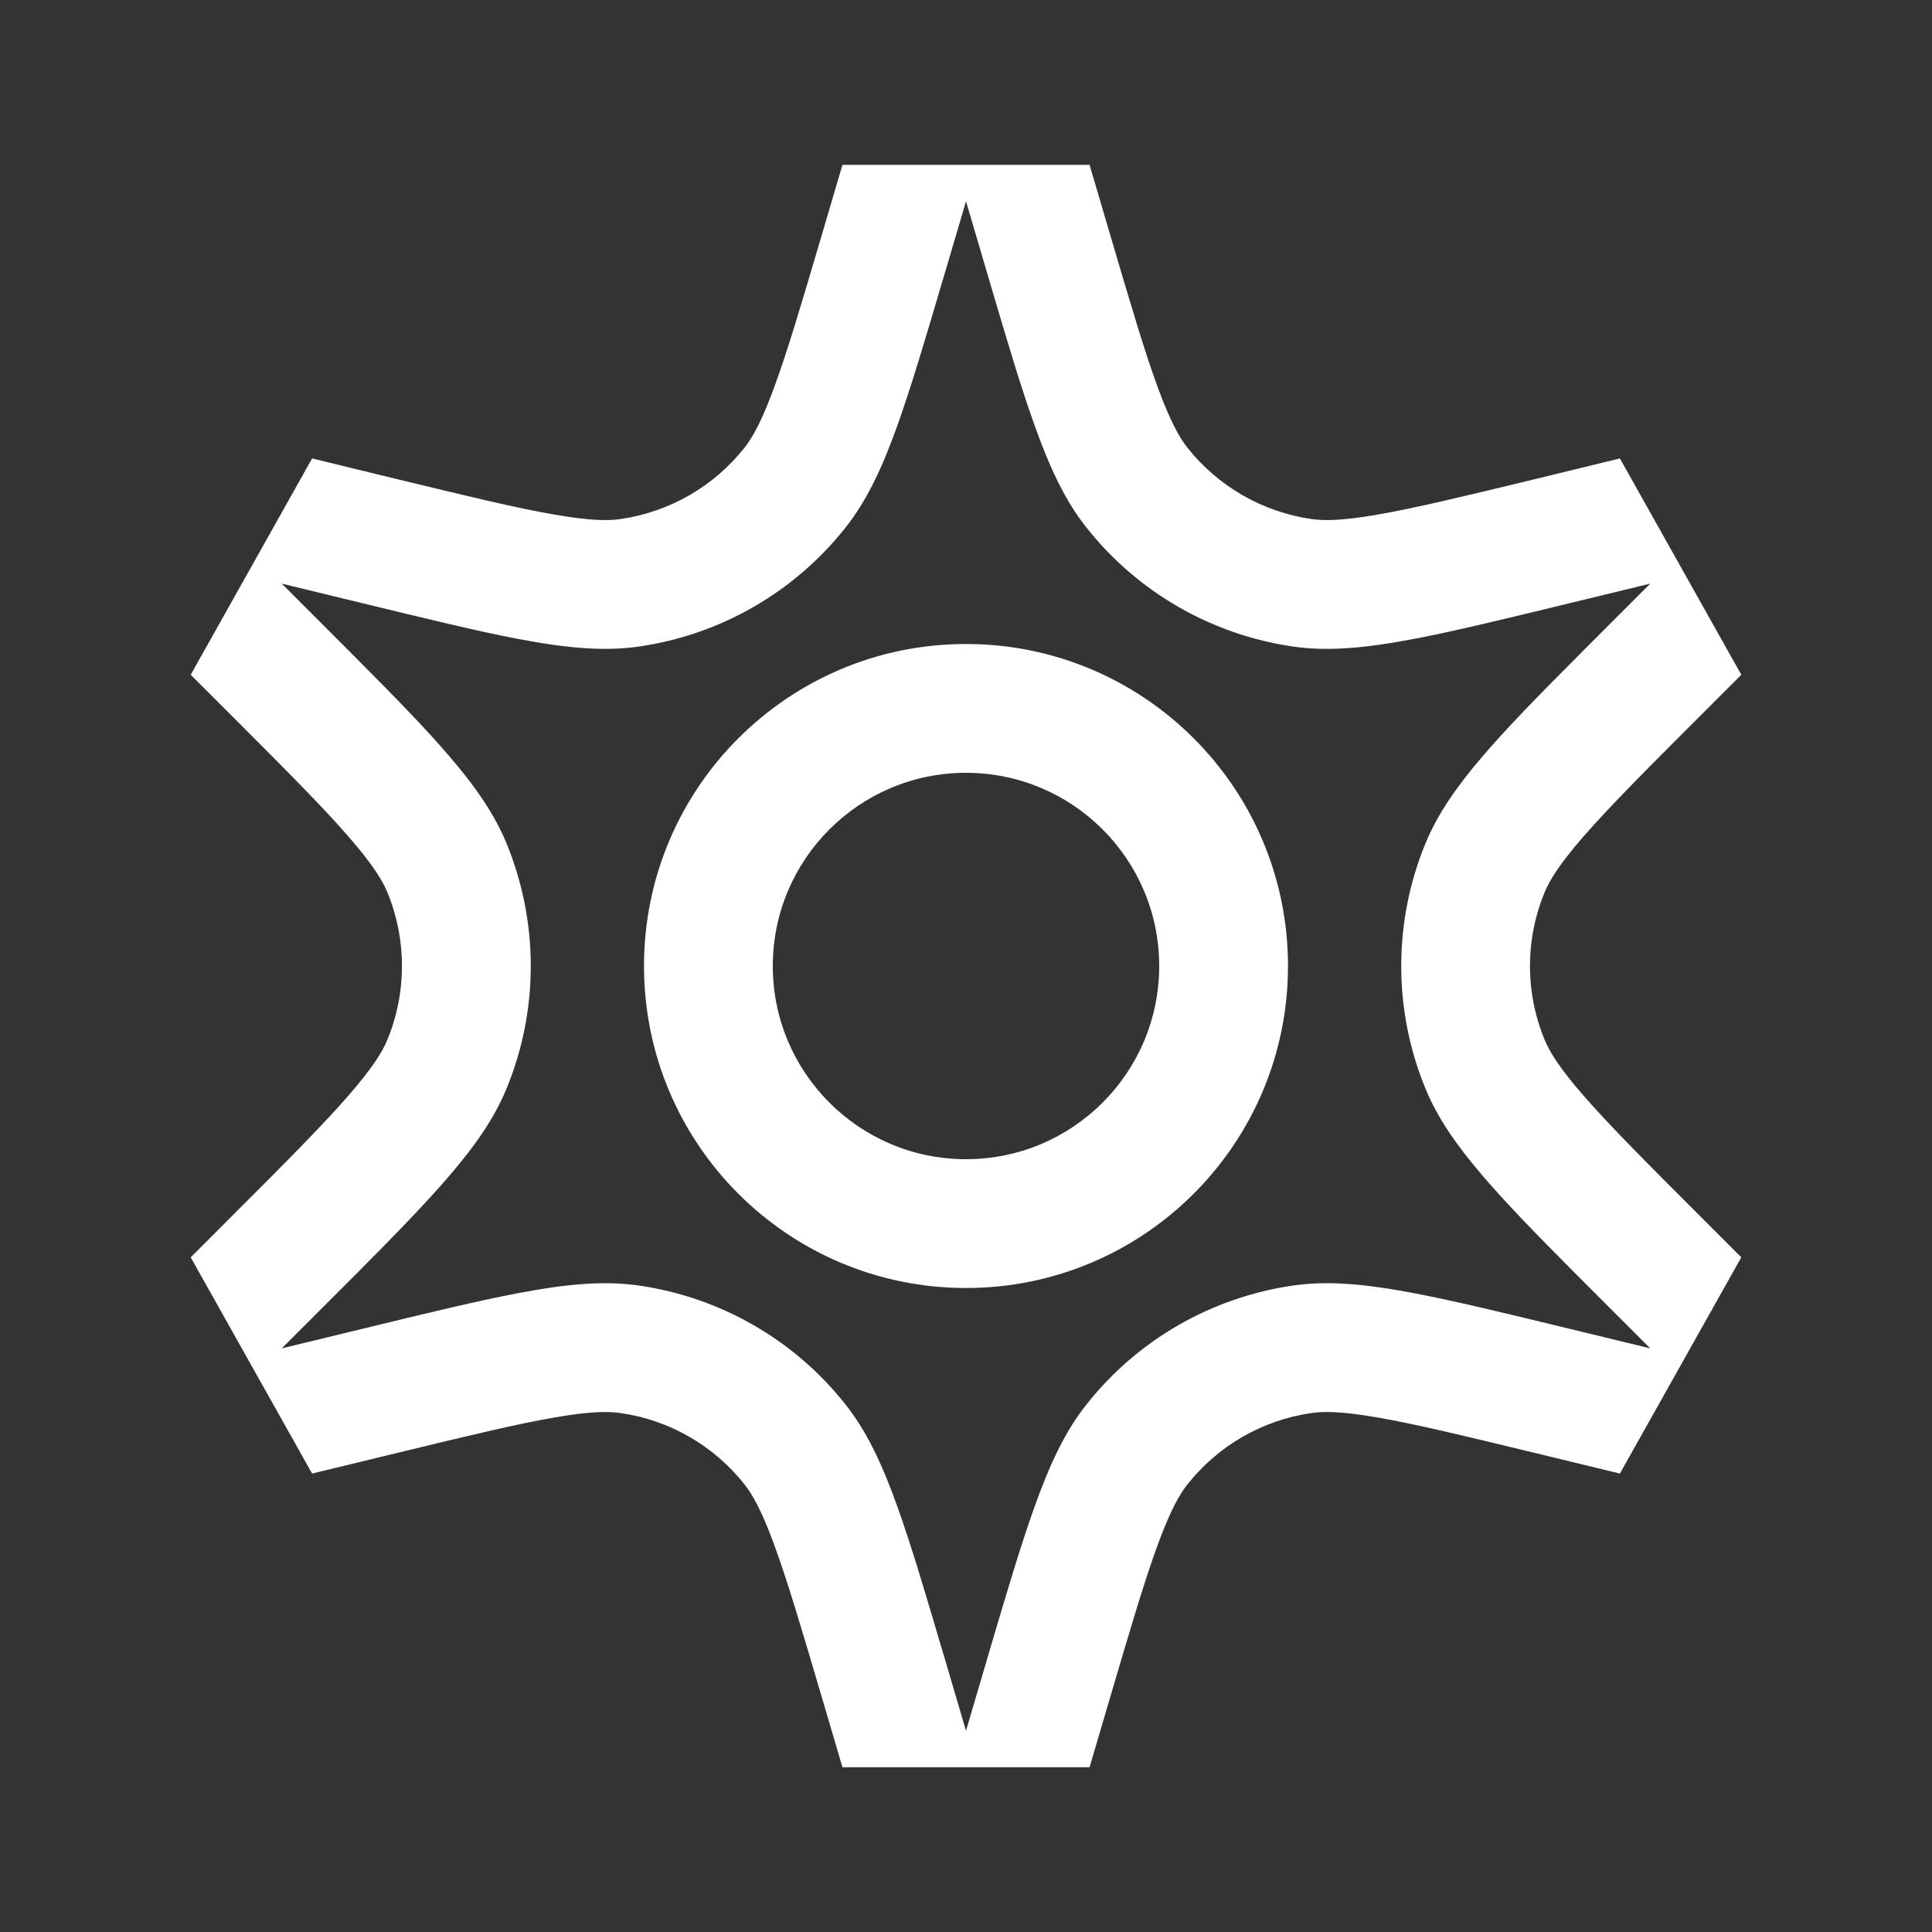
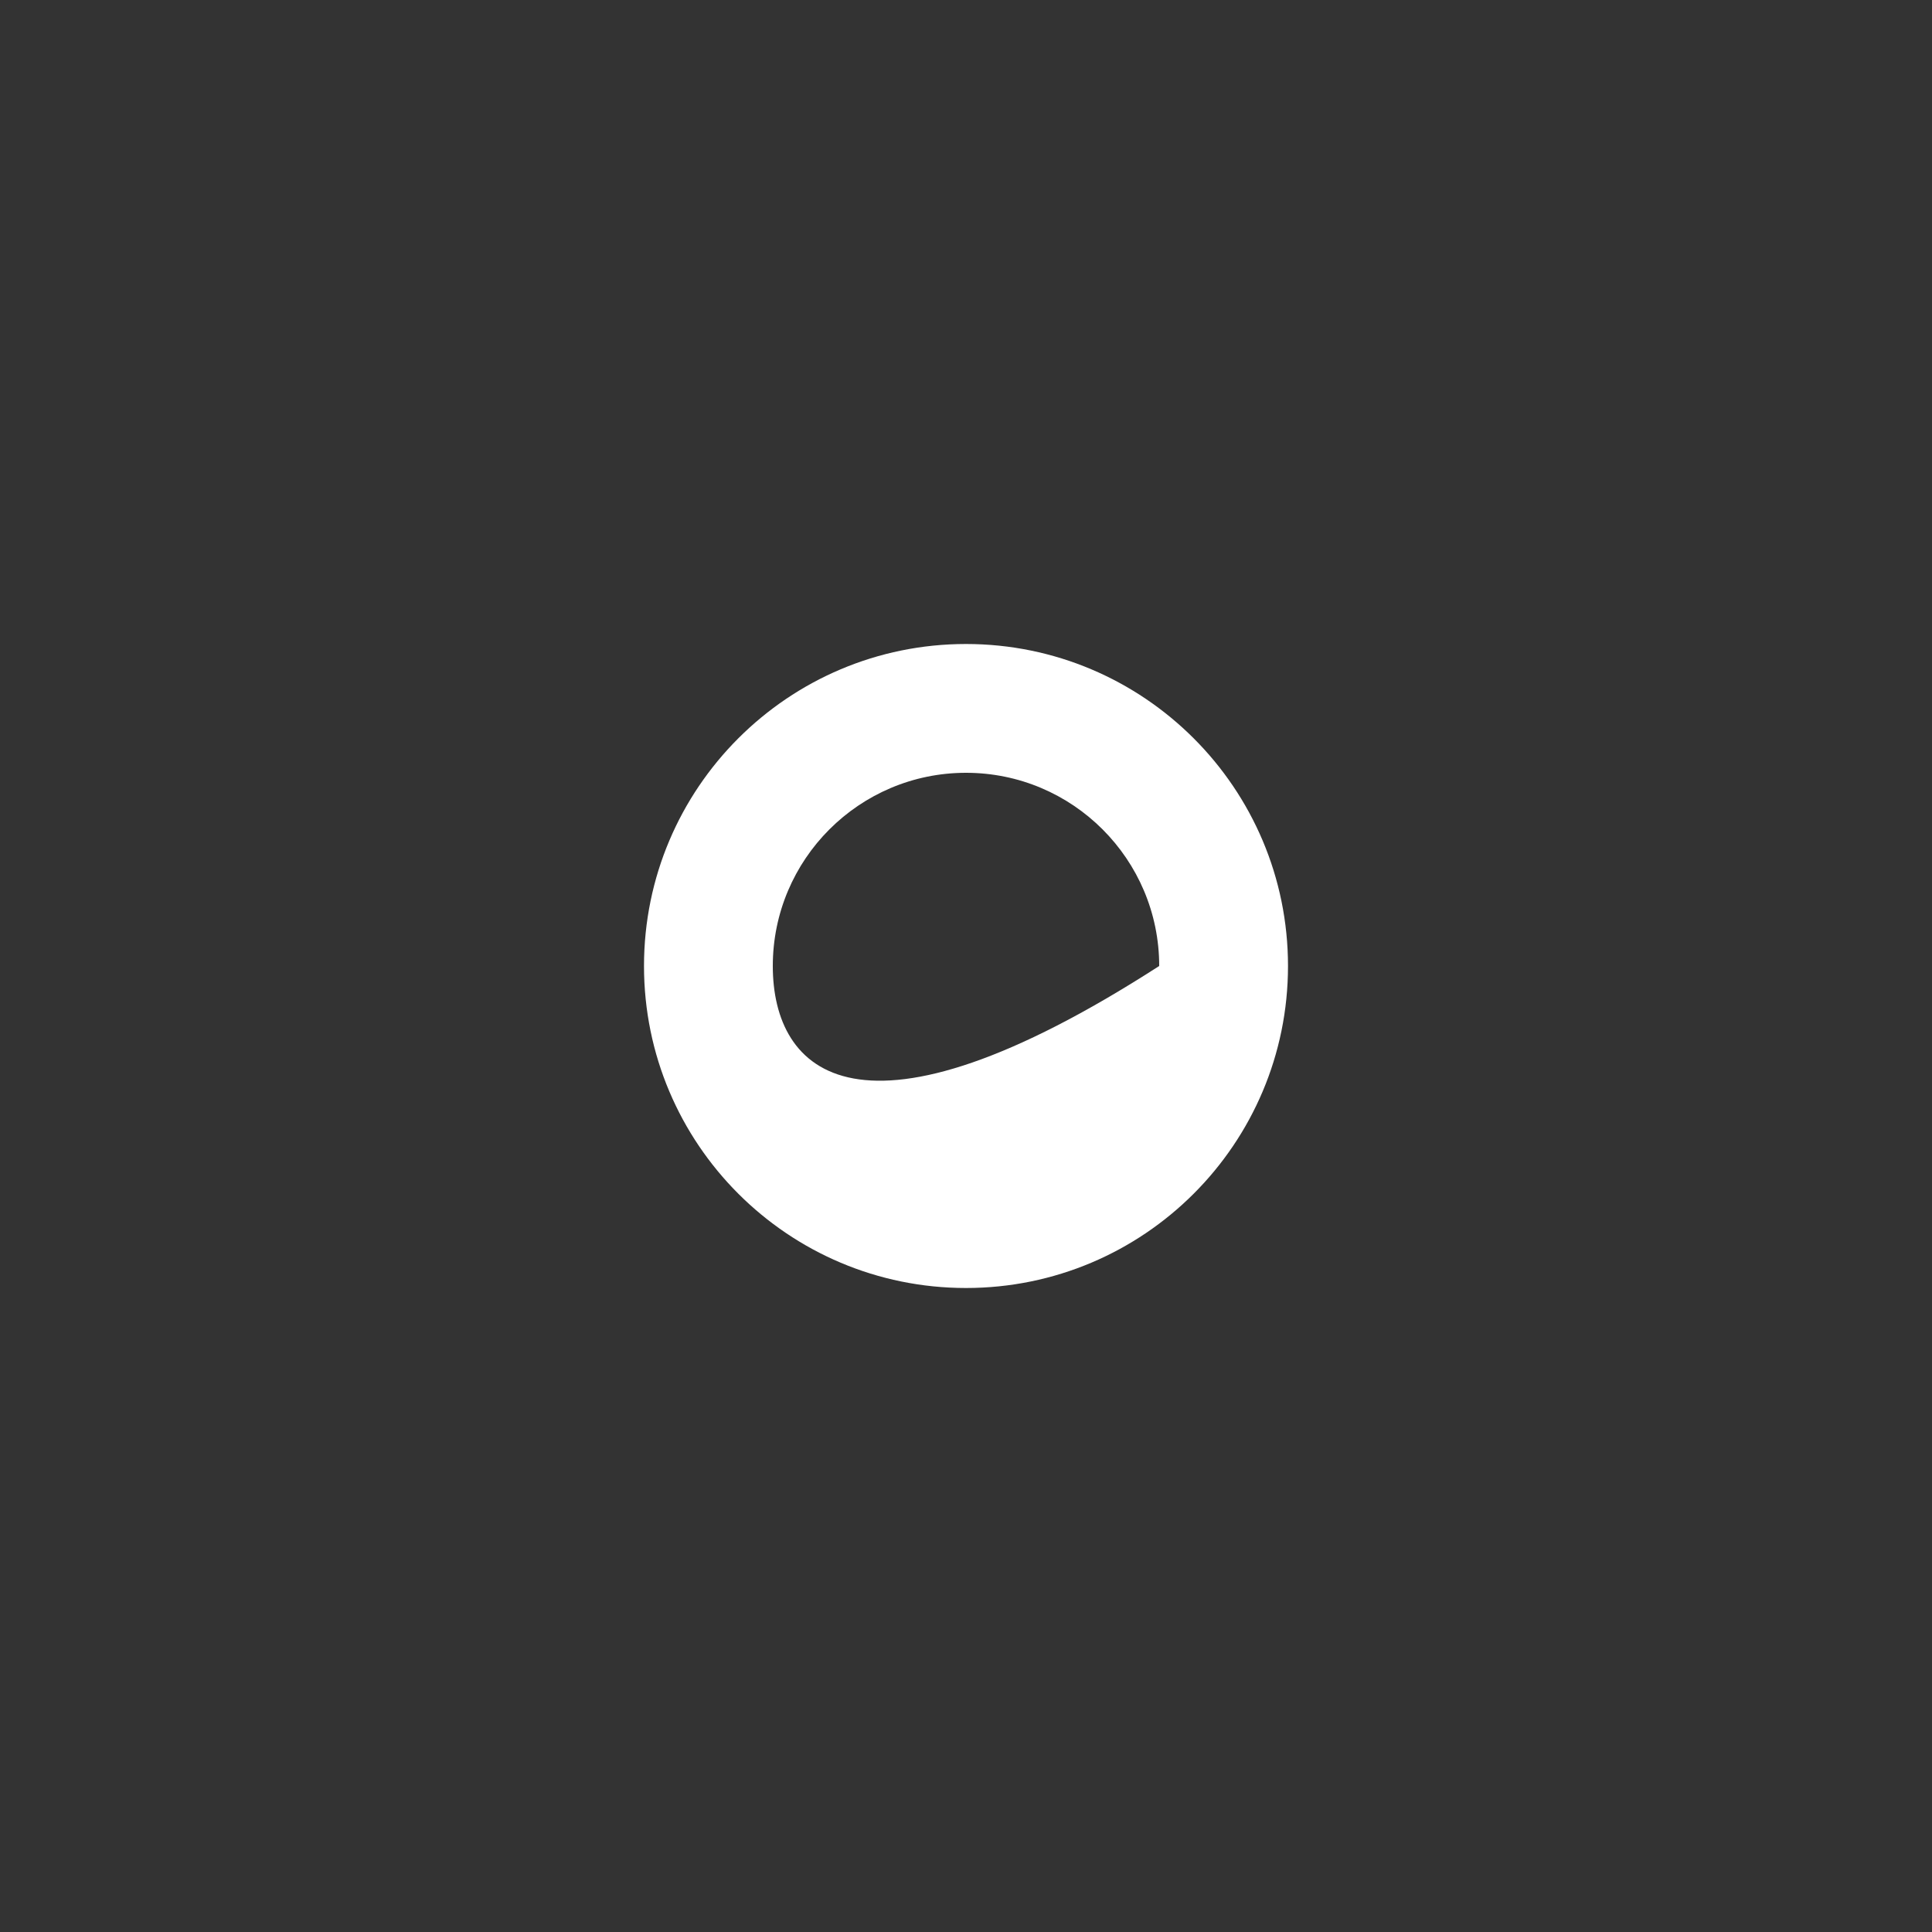
<svg xmlns="http://www.w3.org/2000/svg" width="24" height="24" viewBox="0 0 24 24" fill="none">
  <rect x="0" y="0" width="24" height="24" fill="#333333" stroke="none" />
-   <path fill-rule="evenodd" clip-rule="evenodd" d="M16 12C16 14.21 14.209 16 12 16C9.791 16 8 14.21 8 12C8 9.791 9.791 8 12 8C14.209 8 16 9.791 16 12ZM14.4 12C14.4 13.326 13.325 14.4 12 14.4C10.675 14.4 9.6 13.326 9.6 12C9.6 10.675 10.675 9.6 12 9.6C13.325 9.6 14.4 10.675 14.4 12Z" fill="white" />
-   <path fill-rule="evenodd" clip-rule="evenodd" d="M20.123 5.695L21.631 8.382L21.124 8.889C20.45 9.563 20.001 10.013 19.677 10.384C19.363 10.744 19.247 10.942 19.189 11.082C18.945 11.67 18.945 12.331 19.189 12.919C19.247 13.059 19.363 13.257 19.677 13.617C20.001 13.988 20.45 14.438 21.124 15.112L21.631 15.619L20.123 18.305L19.051 18.045C18.163 17.83 17.574 17.688 17.11 17.608C16.661 17.53 16.44 17.532 16.293 17.553C15.683 17.64 15.13 17.959 14.748 18.443C14.656 18.56 14.544 18.75 14.386 19.178C14.223 19.619 14.051 20.201 13.793 21.077L13.535 21.953H10.465L10.207 21.077C9.949 20.201 9.776 19.619 9.613 19.178C9.456 18.75 9.343 18.56 9.251 18.443C8.87 17.959 8.317 17.64 7.707 17.553C7.56 17.532 7.339 17.53 6.89 17.608C6.426 17.688 5.836 17.83 4.949 18.045L3.877 18.305L2.369 15.619L2.876 15.112C3.55 14.438 3.999 13.988 4.322 13.617C4.636 13.257 4.753 13.059 4.811 12.919C5.054 12.331 5.054 11.67 4.811 11.082C4.753 10.942 4.636 10.744 4.322 10.384C3.999 10.013 3.55 9.563 2.876 8.889L2.369 8.382L3.877 5.695L4.949 5.956C5.836 6.171 6.426 6.313 6.89 6.393C7.339 6.471 7.56 6.469 7.707 6.448C8.317 6.36 8.87 6.042 9.251 5.558C9.343 5.441 9.456 5.25 9.613 4.823C9.776 4.381 9.949 3.8 10.207 2.924L10.465 2.048H13.535L13.793 2.924C14.051 3.8 14.223 4.381 14.386 4.823C14.544 5.25 14.656 5.441 14.748 5.558C15.13 6.042 15.683 6.36 16.293 6.448C16.44 6.469 16.661 6.471 17.11 6.393C17.574 6.313 18.163 6.171 19.051 5.956L20.123 5.695ZM12 2.5L11.742 3.376C11.725 3.433 11.709 3.489 11.692 3.543C11.483 4.254 11.316 4.811 11.156 5.262C10.956 5.825 10.764 6.222 10.508 6.548C9.873 7.354 8.951 7.886 7.934 8.032C7.507 8.093 7.047 8.054 6.421 7.934C5.929 7.84 5.334 7.695 4.572 7.51L3.5 7.25L4.007 7.757C4.15 7.9 4.285 8.036 4.413 8.164C4.904 8.656 5.285 9.048 5.581 9.393C5.919 9.787 6.144 10.12 6.289 10.469C6.695 11.45 6.695 12.551 6.289 13.531C6.144 13.881 5.919 14.213 5.581 14.607C5.285 14.952 4.904 15.344 4.413 15.837C4.285 15.965 4.15 16.1 4.007 16.243L3.5 16.75L4.572 16.49C5.334 16.305 5.929 16.161 6.421 16.067C7.047 15.947 7.507 15.908 7.934 15.969C8.951 16.115 9.873 16.646 10.508 17.453C10.764 17.778 10.956 18.176 11.156 18.739C11.316 19.19 11.483 19.746 11.692 20.457C11.709 20.512 11.725 20.568 11.742 20.624L12 21.5L12.258 20.624C12.275 20.568 12.291 20.512 12.307 20.457C12.517 19.746 12.683 19.19 12.844 18.739C13.044 18.176 13.235 17.778 13.492 17.453C14.127 16.646 15.049 16.115 16.066 15.969C16.493 15.908 16.953 15.947 17.579 16.067C18.071 16.161 18.666 16.305 19.428 16.49L20.5 16.75L19.993 16.243C19.85 16.1 19.715 15.965 19.587 15.837C19.096 15.344 18.714 14.952 18.419 14.607C18.081 14.213 17.856 13.881 17.711 13.531C17.305 12.551 17.305 11.45 17.711 10.469C17.856 10.12 18.081 9.787 18.419 9.393C18.714 9.048 19.096 8.656 19.587 8.164C19.715 8.036 19.85 7.9 19.993 7.757L20.5 7.25L19.428 7.51C18.666 7.695 18.071 7.84 17.579 7.934C16.953 8.054 16.493 8.093 16.066 8.032C15.049 7.886 14.127 7.354 13.492 6.548C13.235 6.222 13.044 5.825 12.844 5.262C12.683 4.811 12.517 4.254 12.307 3.543C12.291 3.489 12.275 3.433 12.258 3.376L12 2.5Z" fill="white" />
+   <path fill-rule="evenodd" clip-rule="evenodd" d="M16 12C16 14.21 14.209 16 12 16C9.791 16 8 14.21 8 12C8 9.791 9.791 8 12 8C14.209 8 16 9.791 16 12ZM14.4 12C10.675 14.4 9.6 13.326 9.6 12C9.6 10.675 10.675 9.6 12 9.6C13.325 9.6 14.4 10.675 14.4 12Z" fill="white" />
</svg>